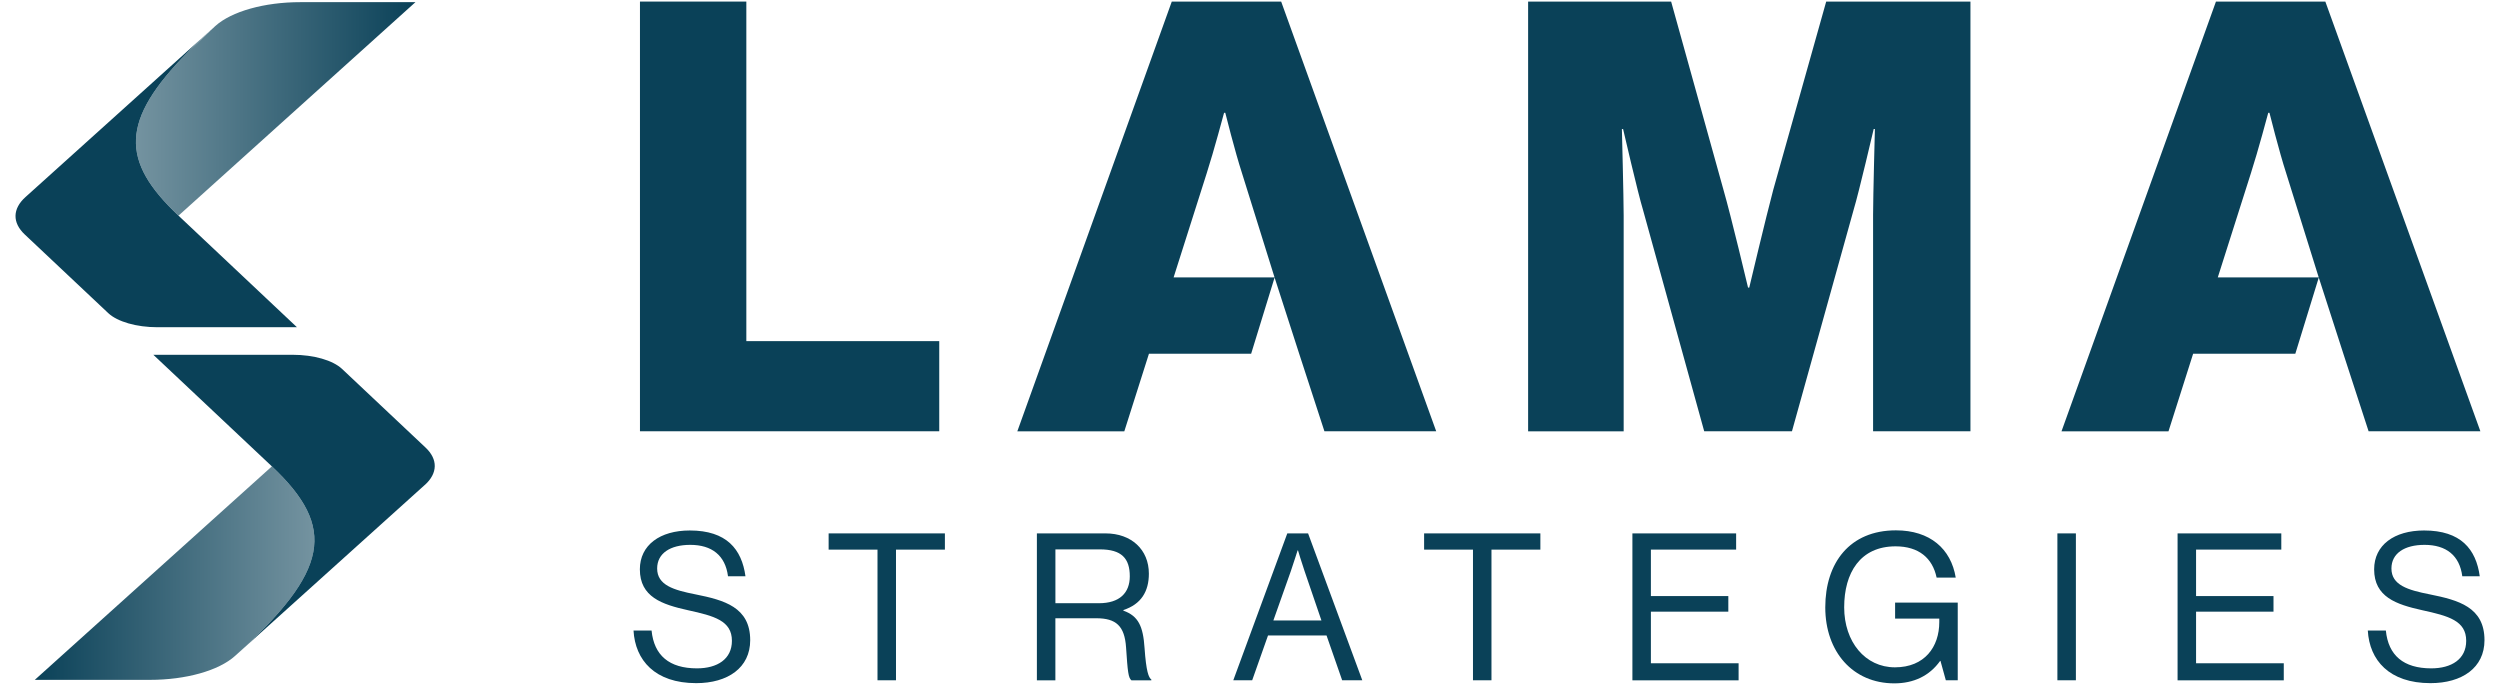
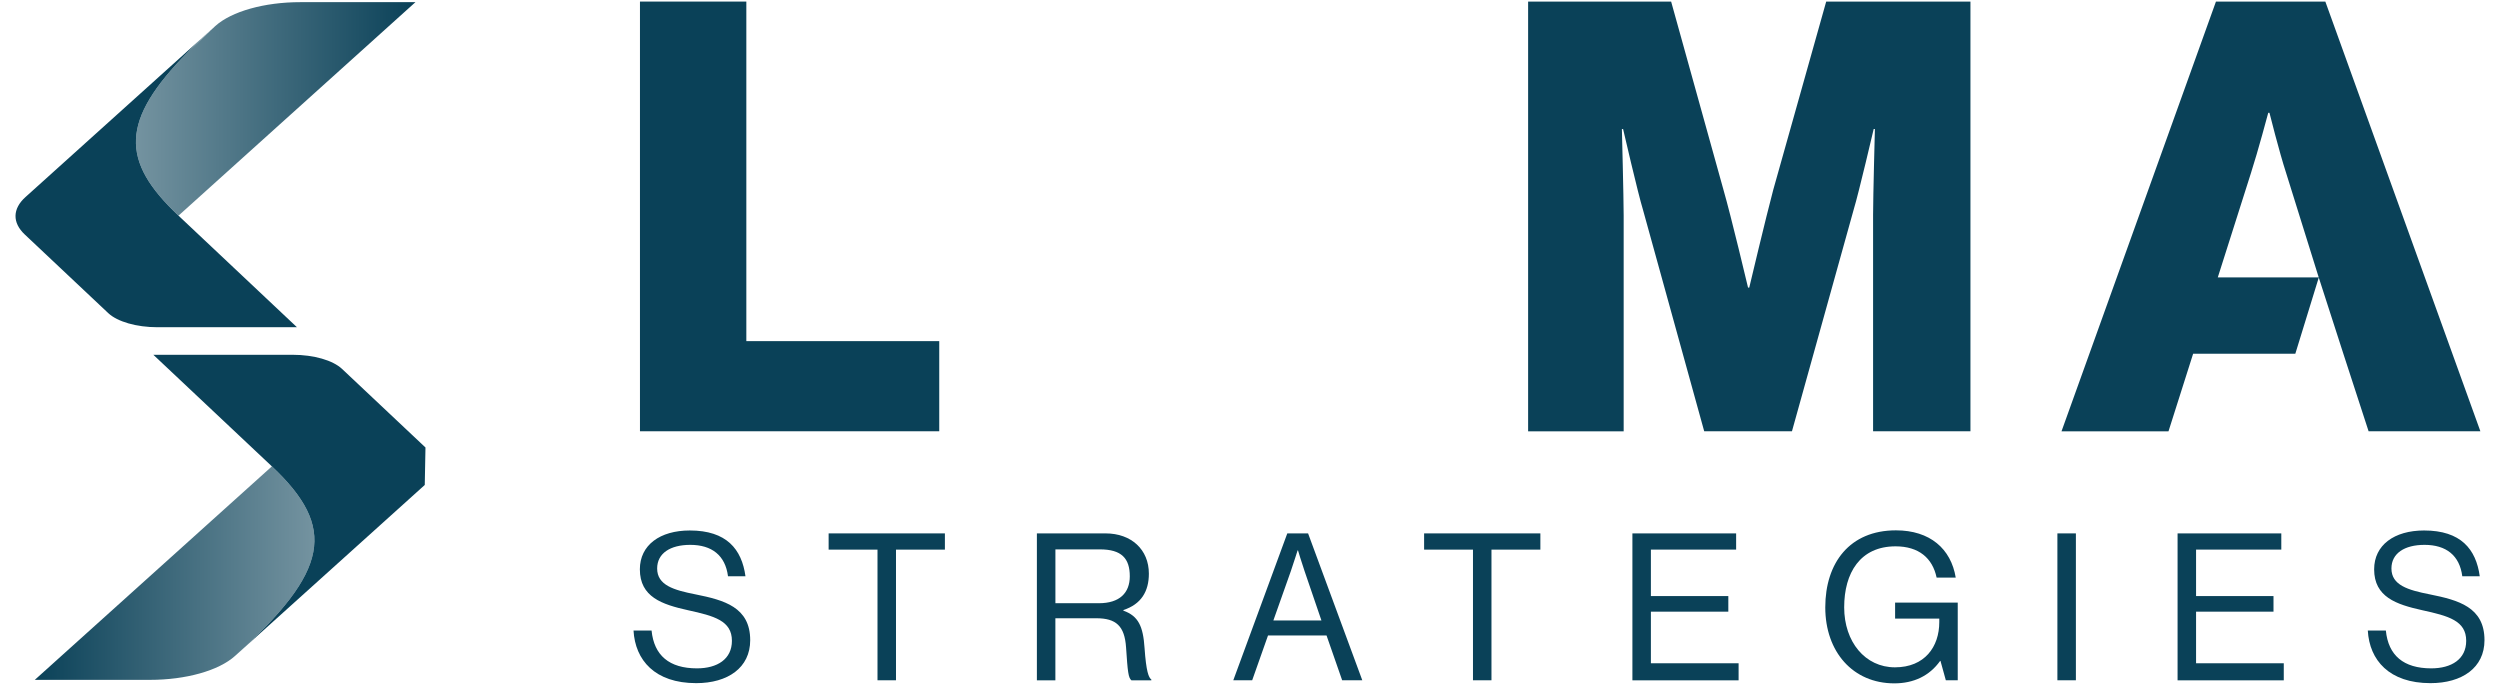
<svg xmlns="http://www.w3.org/2000/svg" id="Layer_1" data-name="Layer 1" viewBox="0 0 730 200">
  <defs>
    <style>
      .cls-1 {
        fill: #0a4158;
      }

      .cls-1, .cls-2, .cls-3 {
        stroke-width: 0px;
      }

      .cls-2 {
        fill: url(#linear-gradient);
      }

      .cls-3 {
        fill: url(#linear-gradient-2);
      }
    </style>
    <linearGradient id="linear-gradient" x1="39.68" y1="31.79" x2="121.32" y2="31.79" gradientUnits="userSpaceOnUse">
      <stop offset="0" stop-color="#7493a0" />
      <stop offset="1" stop-color="#0a4158" />
    </linearGradient>
    <linearGradient id="linear-gradient-2" x1="10.16" y1="167.35" x2="91.82" y2="167.35" gradientUnits="userSpaceOnUse">
      <stop offset="0" stop-color="#0a4158" />
      <stop offset="1" stop-color="#7493a0" />
    </linearGradient>
  </defs>
  <g>
    <g>
      <path class="cls-1" d="M186.87.46h31.06v99.15h56.33v26.32h-87.39V.46Z" />
-       <path class="cls-1" d="M372.17,81.01l-9.48-30.36c-2.11-6.49-4.91-17.72-4.91-17.72h-.35s-2.99,11.23-5.09,17.72l-9.65,30.36h29.5l-6.86,22.29h-29.84l-7.19,22.64h-31.24L342.16.46h31.94l45.27,125.47h-32.64l-7.37-22.64" />
      <path class="cls-1" d="M677.07,81.01l-9.48-30.36c-2.11-6.49-4.91-17.72-4.91-17.72h-.35s-2.99,11.23-5.09,17.72l-9.65,30.36h29.5l-6.86,22.29h-29.84l-7.19,22.64h-31.24L647.06.46h31.94l45.27,125.47h-32.64l-7.37-22.64" />
      <path class="cls-1" d="M446.21.46h41.76l15.27,54.92c2.28,7.9,7.19,28.6,7.19,28.6h.35s4.91-20.71,7.02-28.6L533.25.46h42.12v125.47h-28.43v-63.17c0-5.09.53-25.09.53-25.09h-.35s-4.39,18.78-5.79,23.34l-18.08,64.93h-25.62l-17.9-64.75c-1.41-4.56-5.79-23.51-5.79-23.51h-.35s.52,20.18.52,25.27v63h-27.9V.46Z" />
    </g>
    <g>
      <path class="cls-1" d="M184.98,184.12h5.28c.72,7.26,5.16,11.04,13.26,11.04,5.94,0,10.2-2.7,10.2-8.04,0-5.88-5.16-7.26-12.84-8.94-7.56-1.68-14.04-3.84-14.04-11.94,0-7.08,5.88-11.34,14.58-11.34,10.74,0,15.18,5.46,16.26,13.38h-5.1c-.78-6.12-4.74-9.18-11.03-9.18-5.82,0-9.66,2.46-9.66,6.9,0,4.86,4.8,6.3,11.22,7.56,8.34,1.68,15.95,3.72,15.95,13.38,0,8.04-6.54,12.54-15.77,12.54-12.06,0-17.82-6.72-18.3-15.36Z" />
      <path class="cls-1" d="M241.96,155.75h33.95v4.74h-14.28v38.15h-5.4v-38.15h-14.27v-4.74Z" />
      <path class="cls-1" d="M302.78,155.75h20.03c7.56,0,12.66,4.74,12.66,11.76,0,5.22-2.28,8.94-7.44,10.62v.18c4.38,1.56,5.76,4.56,6.18,10.92.48,6.9,1.2,8.64,1.98,9.18v.24h-5.82c-.9-.78-1.08-2.4-1.56-9.6-.42-6.3-2.94-8.52-8.7-8.52h-11.94v18.12h-5.4v-42.89ZM308.18,176.14h12.72c6,0,9-3,9-7.86,0-5.22-2.4-7.86-8.7-7.86h-13.02v15.72Z" />
      <path class="cls-1" d="M375.9,155.75h6.06l15.83,42.89h-5.88l-4.56-13.08h-17.09l-4.62,13.08h-5.52l15.77-42.89ZM371.82,181.18h14.04l-4.92-14.4c-.84-2.4-1.92-6.06-1.92-6.06h-.12s-1.14,3.6-1.98,6.06l-5.1,14.4Z" />
      <path class="cls-1" d="M415.84,155.75h33.95v4.74h-14.28v38.15h-5.4v-38.15h-14.27v-4.74Z" />
      <path class="cls-1" d="M476.66,155.75h30.29v4.74h-24.89v13.56h22.61v4.56h-22.61v15.06h25.61v4.98h-31.01v-42.89Z" />
      <path class="cls-1" d="M566.63,193h-.12c-3.12,4.38-7.74,6.54-13.38,6.54-12.06,0-20.15-9.18-20.15-22.19s7.14-22.49,20.63-22.49c9.96,0,16.08,5.4,17.46,13.79h-5.58c-1.2-5.7-5.22-9.12-11.99-9.12-10.32,0-15,7.74-15,17.81s6.12,17.52,14.82,17.52,12.95-6,12.95-13.2v-1.02h-12.9v-4.68h18.29v22.67h-3.48l-1.56-5.64Z" />
      <path class="cls-1" d="M600.76,155.75h5.4v42.89h-5.4v-42.89Z" />
      <path class="cls-1" d="M635.85,155.75h30.29v4.74h-24.89v13.56h22.61v4.56h-22.61v15.06h25.61v4.98h-31.01v-42.89Z" />
      <path class="cls-1" d="M691.39,184.12h5.28c.72,7.26,5.16,11.04,13.26,11.04,5.94,0,10.2-2.7,10.2-8.04,0-5.88-5.16-7.26-12.84-8.94-7.56-1.68-14.04-3.84-14.04-11.94,0-7.08,5.88-11.34,14.58-11.34,10.74,0,15.18,5.46,16.26,13.38h-5.1c-.78-6.12-4.74-9.18-11.03-9.18-5.82,0-9.66,2.46-9.66,6.9,0,4.86,4.8,6.3,11.22,7.56,8.34,1.68,15.95,3.72,15.95,13.38,0,8.04-6.54,12.54-15.77,12.54-12.06,0-17.82-6.72-18.3-15.36Z" />
    </g>
  </g>
  <g>
    <path class="cls-2" d="M121.32.62L52.12,62.97c-16.96-15.97-17.07-27.73,2.77-47.79.03,0,.03-.03.05-.05l7.92-7.52c4.75-4.29,14.35-6.98,24.81-6.98h33.65Z" />
    <path class="cls-1" d="M86.7,95.55h-40.73c-6.09,0-11.66-1.6-14.35-4.11l-24.38-22.96c-3.68-3.45-3.61-7.52.2-10.94L62.86,7.61c-2.92,2.64-5.56,5.13-7.92,7.52-.03.03-.03.05-.05.05-19.83,20.06-19.73,31.82-2.77,47.79l34.59,32.58Z" />
    <g>
      <path class="cls-3" d="M68.62,191.54c-4.75,4.29-14.35,6.98-24.81,6.98H10.16l69.23-62.34c19,17.88,16.84,30.5-10.77,55.36Z" />
-       <path class="cls-1" d="M124.03,141.61l-55.41,49.93c27.6-24.86,29.76-37.48,10.77-55.36l-34.61-32.58h40.73c6.1,0,11.66,1.6,14.35,4.11l24.38,22.96c3.68,3.45,3.61,7.52-.2,10.95Z" />
+       <path class="cls-1" d="M124.03,141.61l-55.41,49.93c27.6-24.86,29.76-37.48,10.77-55.36l-34.61-32.58h40.73c6.1,0,11.66,1.6,14.35,4.11l24.38,22.96Z" />
    </g>
  </g>
</svg>